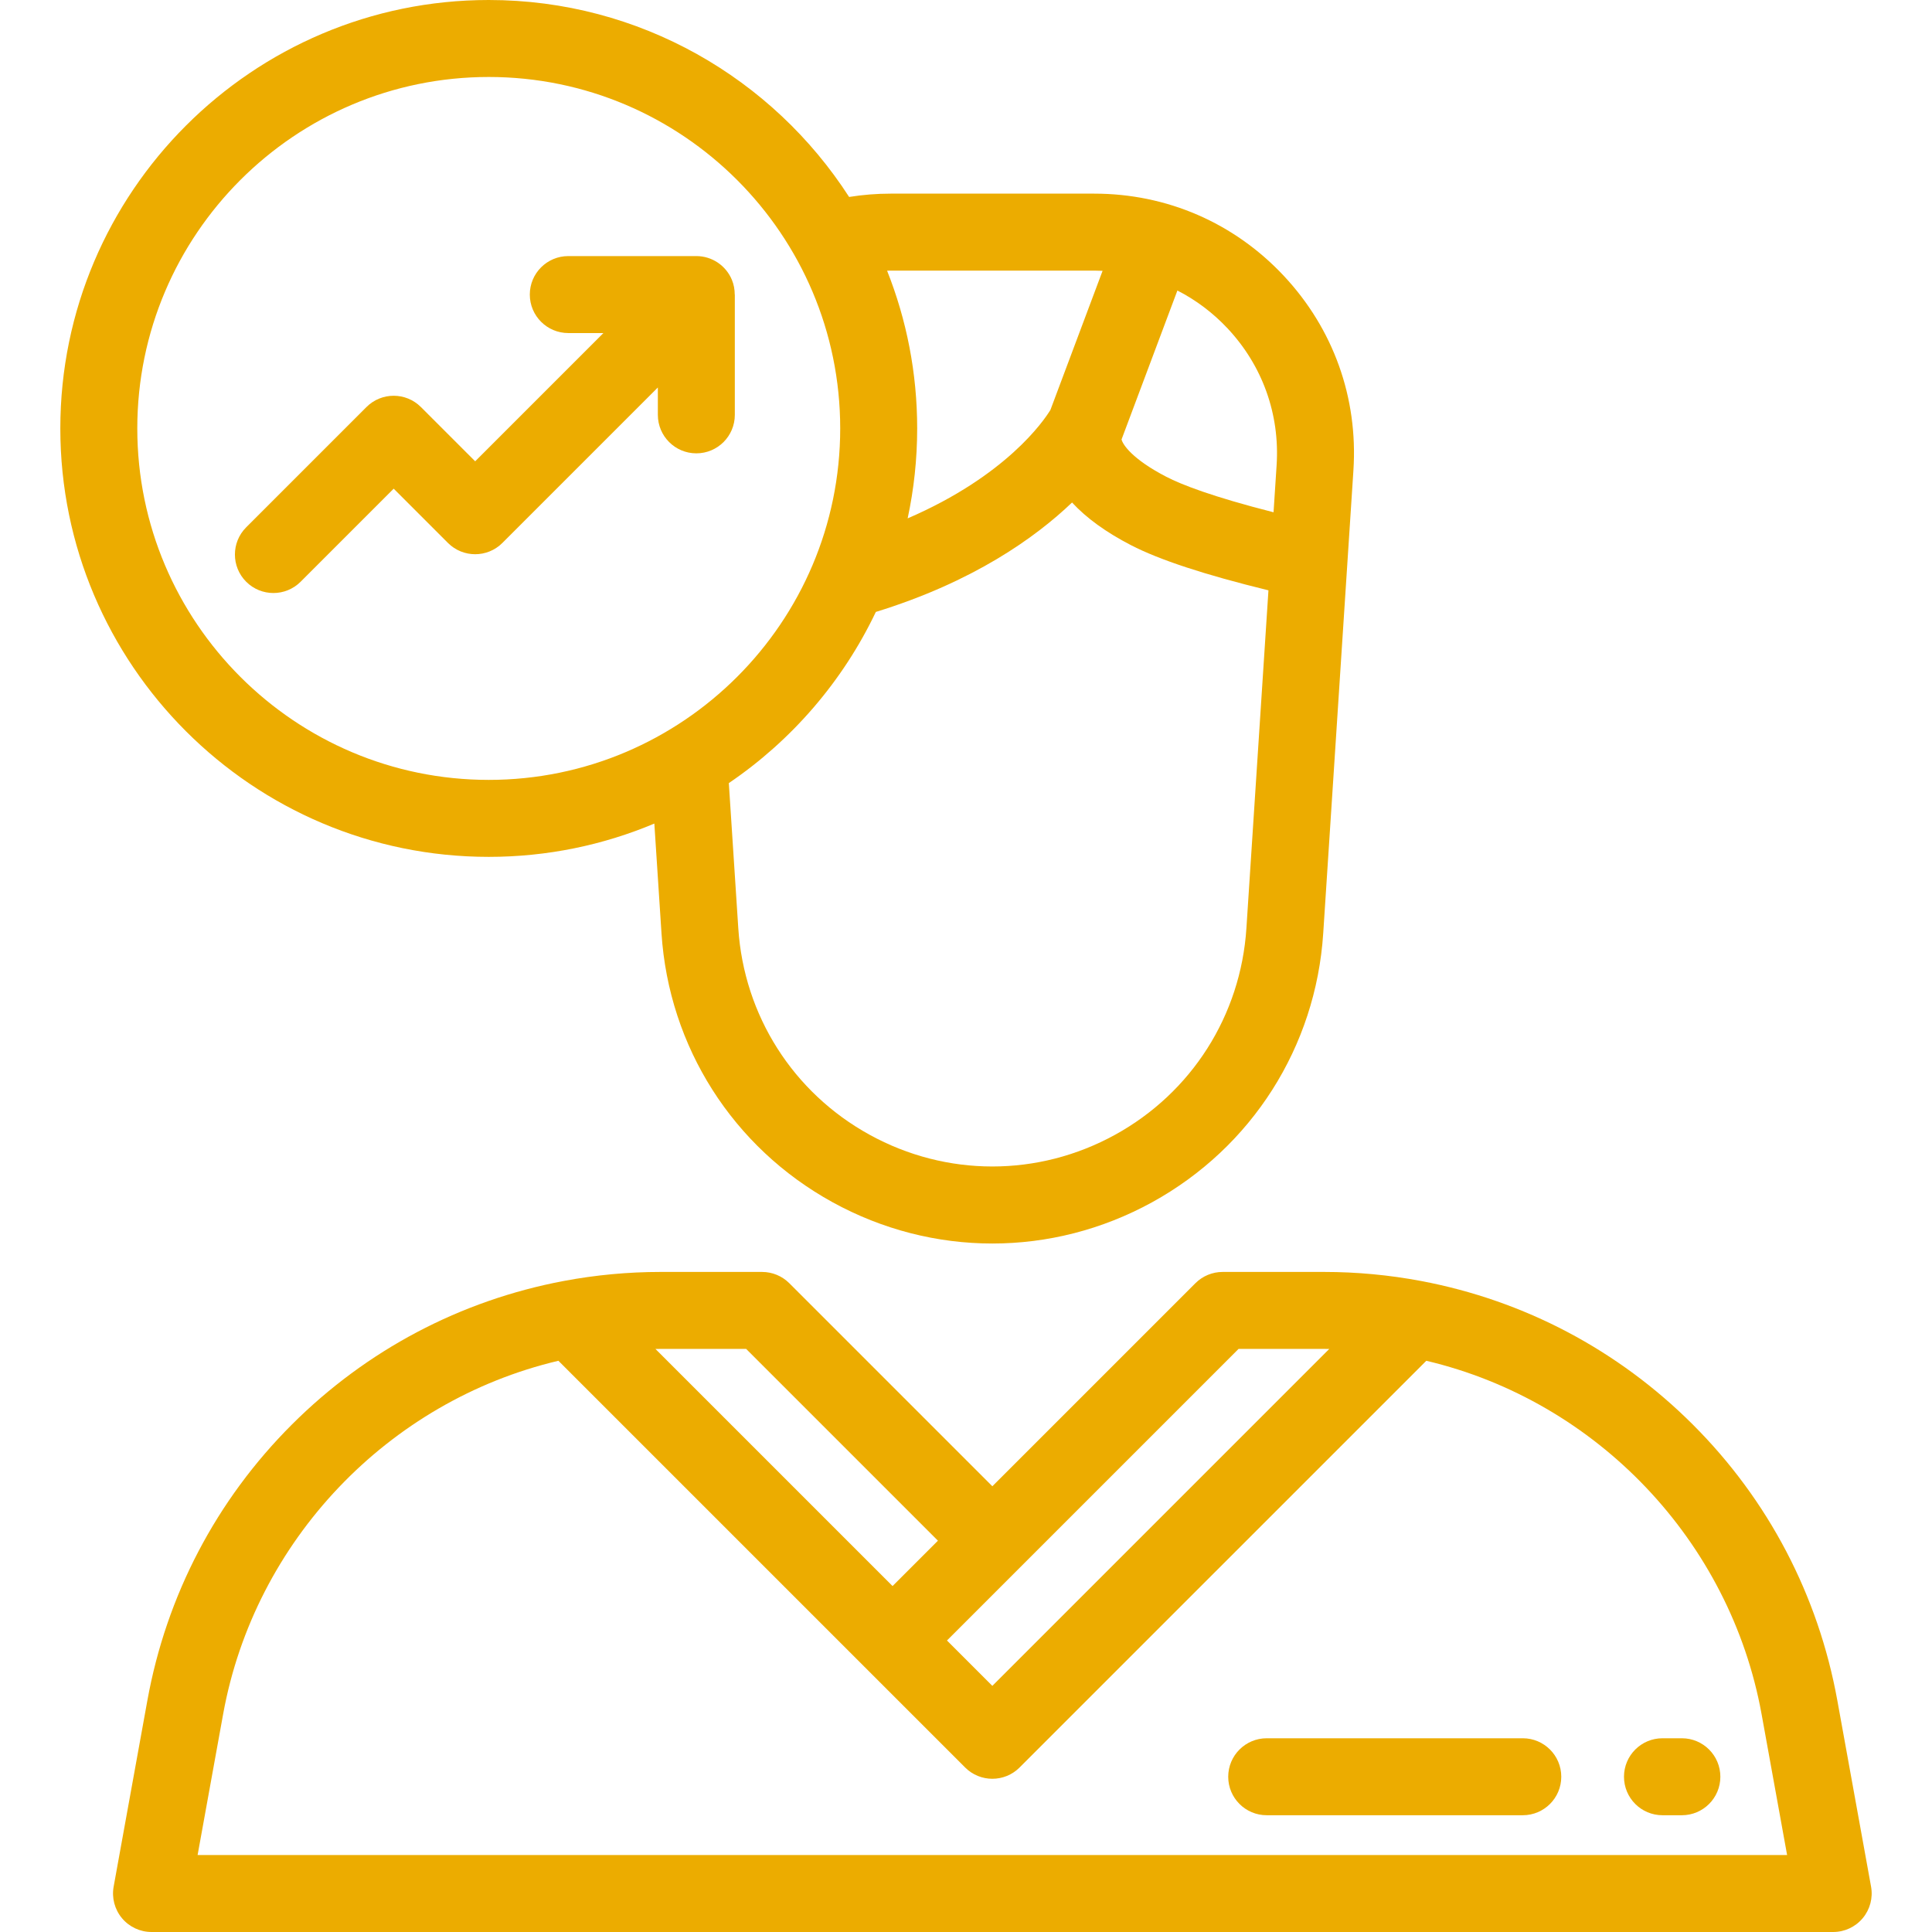
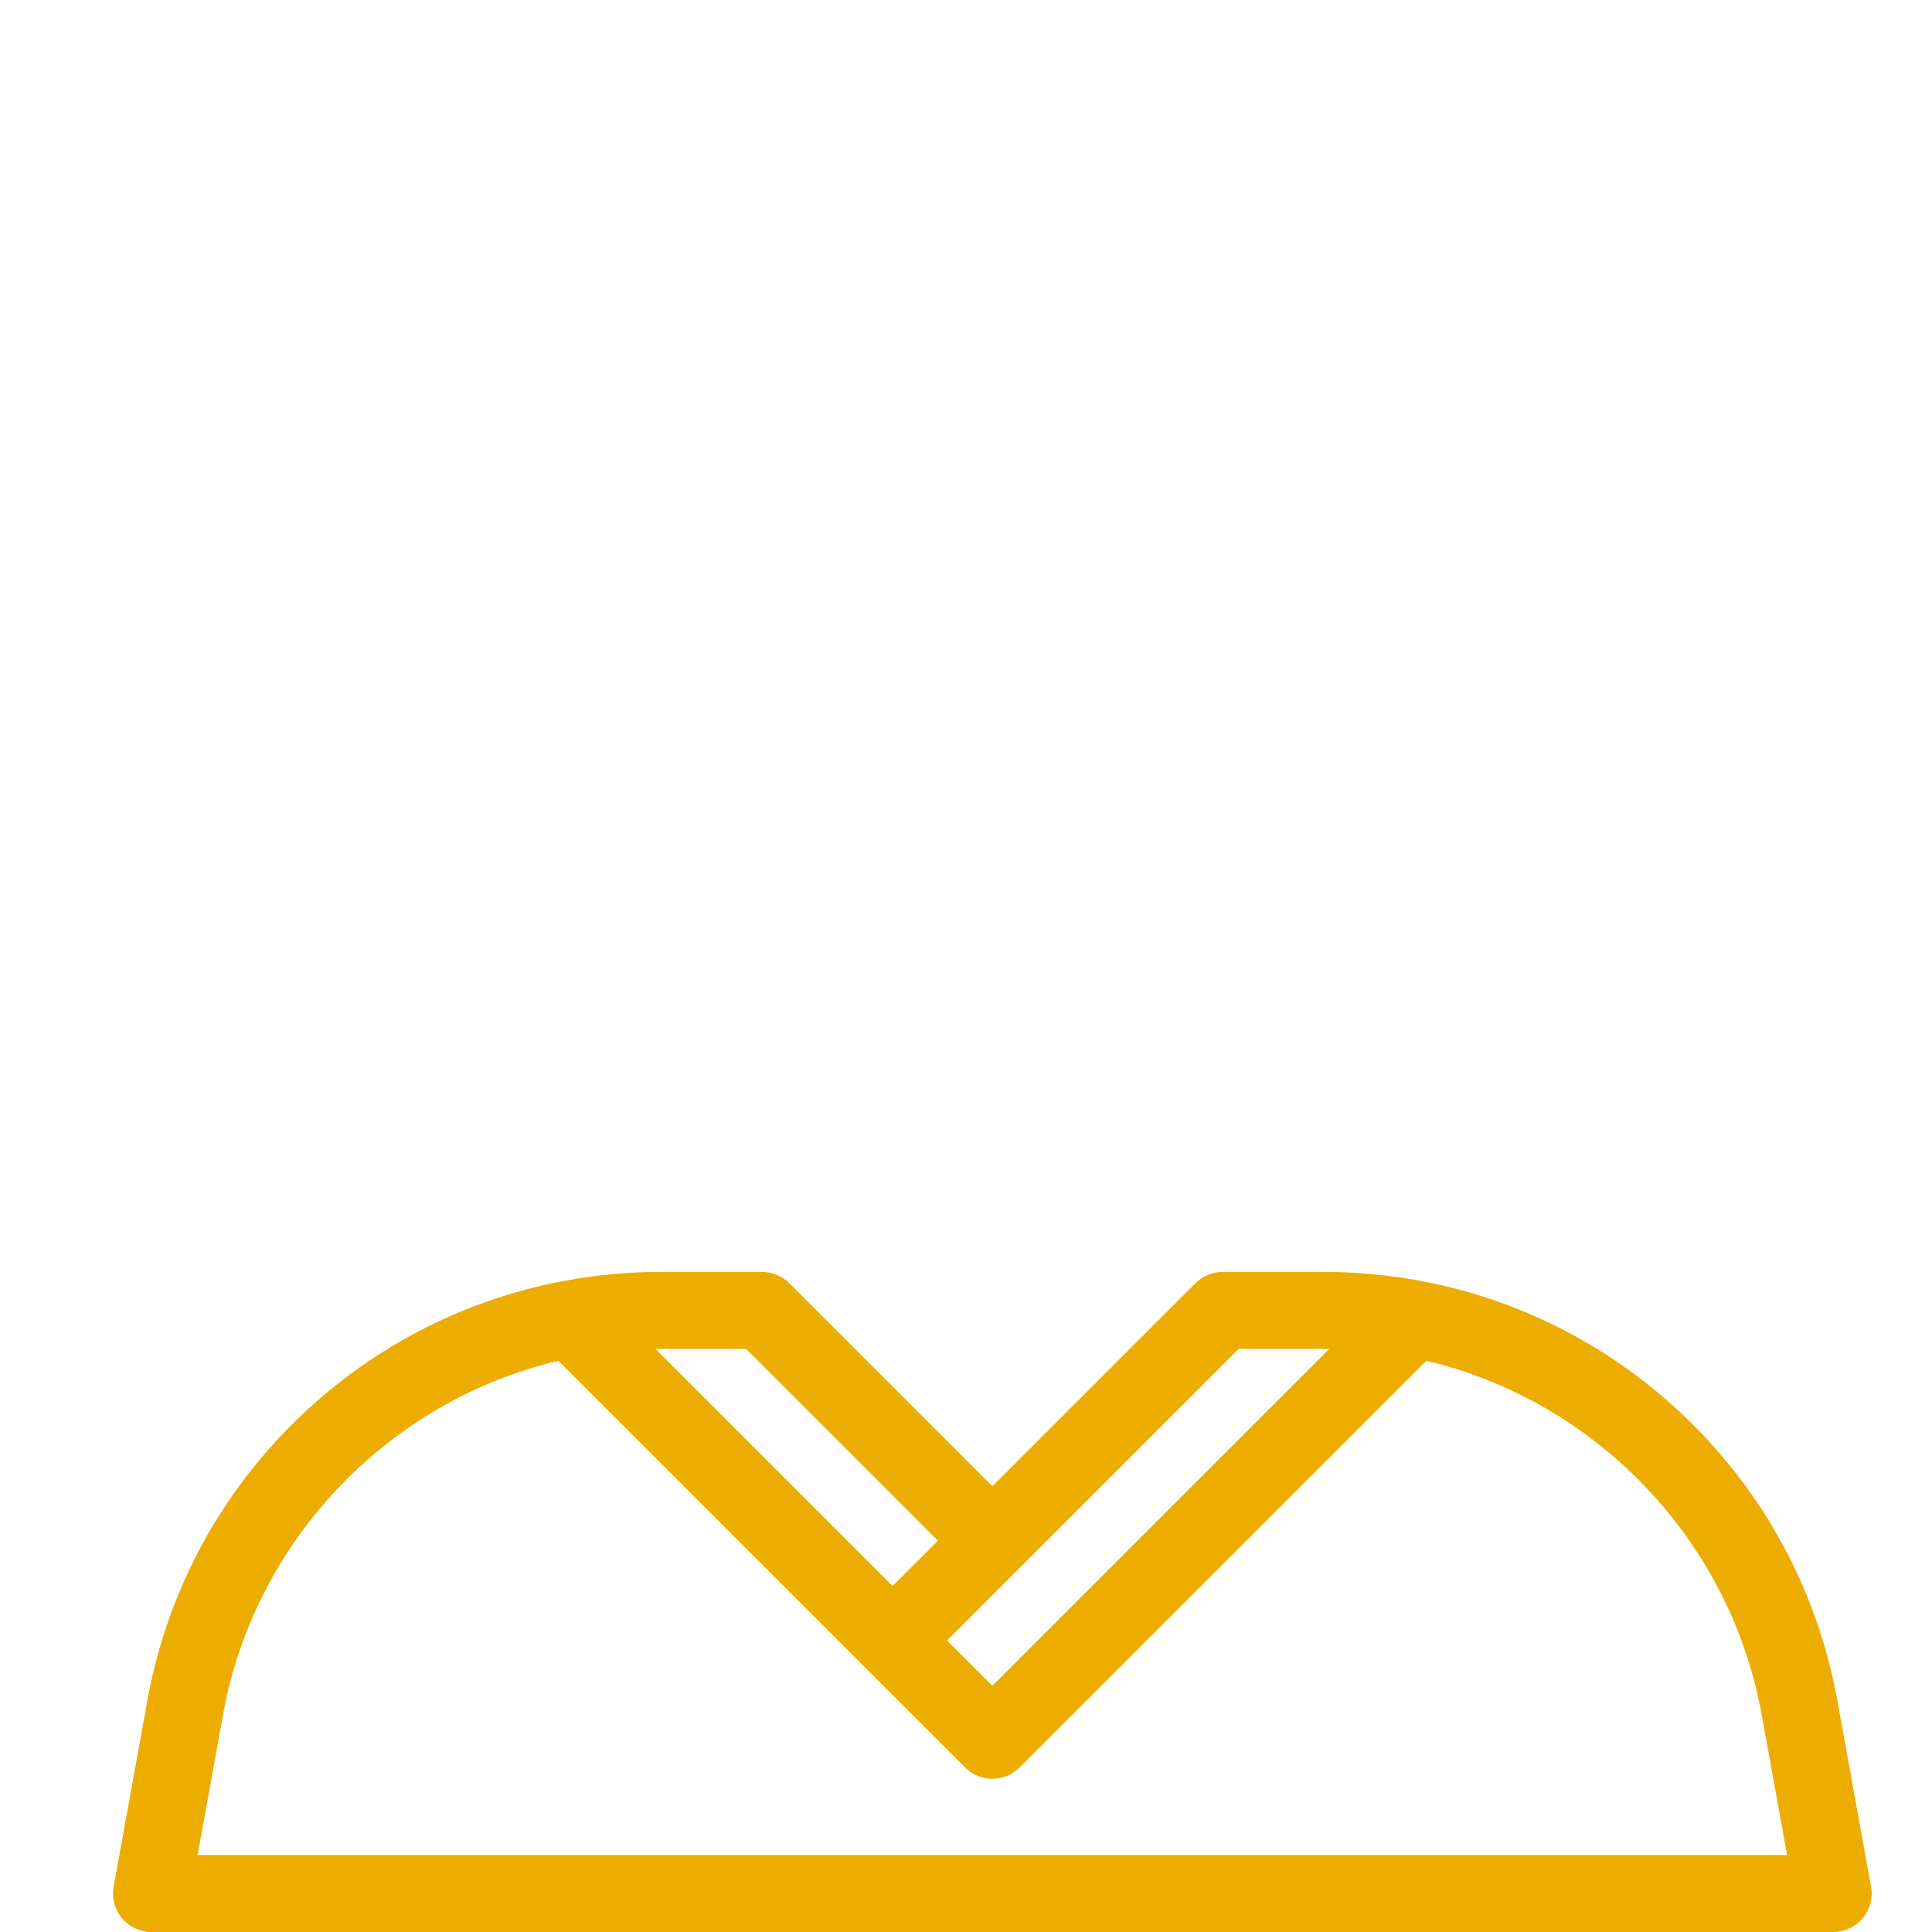
<svg xmlns="http://www.w3.org/2000/svg" version="1.1" id="Layer_1" x="0px" y="0px" viewBox="0 0 511.999 511.999" style="enable-background:new 0 0 511.999 511.999;" fill="#ecac00" xml:space="preserve">
  <g>
    <g>
      <path d="M495.85,499.982l-8.941-49.349c-5.045-27.848-18.284-53.128-38.287-73.106c-19.769-19.744-44.682-32.904-72.046-38.056    c-0.001,0-0.003-0.001-0.004-0.001c-8.434-1.589-17.06-2.394-25.642-2.394h-26.923c-2.705,0-5.299,1.075-7.212,2.987    l-53.811,53.811l-53.812-53.811c-1.913-1.912-4.507-2.987-7.212-2.987h-26.924c-8.578,0-17.204,0.806-25.64,2.394    c-27.366,5.153-52.282,18.313-72.051,38.057c-20.003,19.978-33.243,45.258-38.288,73.106l-8.94,49.348    c-0.539,2.975,0.27,6.035,2.207,8.356c1.938,2.32,4.806,3.661,7.829,3.661h445.659c3.023,0,5.89-1.341,7.829-3.661    C495.58,506.018,496.389,502.957,495.85,499.982z M270.191,415.516c0.002-0.002,0.003-0.003,0.005-0.005l58.036-58.035h22.699    c0.447,0,0.893,0.002,1.339,0.007l-89.287,89.287l-12.023-12.023L270.191,415.516z M175.036,357.475h22.699l50.825,50.824    l-12.023,12.023l-62.839-62.839C174.144,357.478,174.59,357.475,175.036,357.475z M52.368,491.602l6.762-37.331    c8.328-45.964,43.709-82.989,88.853-93.653l107.789,107.788c1.992,1.991,4.602,2.987,7.212,2.987c2.611,0,5.22-0.996,7.212-2.987    l107.789-107.788c45.145,10.665,80.526,47.689,88.852,93.653l6.763,37.331H52.368z" />
    </g>
  </g>
  <g>
    <g>
-       <path d="M340.21,73.089c-13.154-14.041-30.995-21.773-50.236-21.773h-53.981c-3.688,0-7.355,0.3-10.969,0.878    C204.799,20.819,169.548,0,129.524,0C66.918,0,15.986,50.933,15.986,113.539s50.933,113.539,113.539,113.539    c15.548,0,30.374-3.144,43.881-8.825l1.896,29.078c1.962,30.095,18.911,56.739,45.336,71.274    c13.258,7.291,27.802,10.938,42.346,10.938c14.545,0,29.089-3.646,42.347-10.938c26.425-14.535,43.374-41.179,45.336-71.274    l6.402-98.166l1.599-24.528C359.921,105.435,353.366,87.13,340.21,73.089z M235.994,71.714h53.981    c0.744,0,1.484,0.023,2.221,0.056l-13.828,36.876c-1.749,2.859-11.664,17.429-37.83,28.729c1.649-7.689,2.525-15.662,2.525-23.837    c0-14.751-2.83-28.853-7.972-41.794C235.393,71.739,235.692,71.714,235.994,71.714z M129.524,206.679    c-51.357,0-93.14-41.782-93.14-93.14s41.783-93.14,93.14-93.14s93.14,41.782,93.14,93.14    C222.664,164.896,180.881,206.679,129.524,206.679z M330.31,246.002c-1.505,23.109-14.52,43.569-34.811,54.729    c-20.359,11.198-44.67,11.198-65.031,0c-20.291-11.16-33.305-31.62-34.813-54.729l-2.509-38.471    c16.694-11.335,30.219-26.999,38.96-45.362c25.755-7.941,42.171-19.612,51.999-28.999c3.781,4.105,9.003,7.887,15.627,11.31    c7.528,3.89,19.498,7.823,36.419,11.965L330.31,246.002z M338.314,123.307l-0.812,12.45c-16.299-4.146-24.399-7.33-28.407-9.401    c-9.085-4.695-11.595-8.609-11.871-9.902l14.799-39.464c4.903,2.512,9.398,5.879,13.302,10.045    C334.582,96.916,339.195,109.797,338.314,123.307z" />
-     </g>
+       </g>
  </g>
  <g>
    <g>
-       <path d="M194.712,78.06c0-1.314-0.228-2.638-0.752-3.899c-1.579-3.811-5.297-6.296-9.423-6.296h-33.934    c-5.632,0-10.199,4.566-10.199,10.199c0,5.633,4.567,10.199,10.199,10.199h9.31l-33.987,33.988l-14.382-14.382    c-3.984-3.983-10.44-3.982-14.425,0l-31.876,31.876c-3.983,3.983-3.983,10.441,0,14.425c1.992,1.991,4.601,2.986,7.212,2.986    c2.611,0,5.22-0.995,7.212-2.987l24.664-24.664l14.382,14.382c3.984,3.983,10.44,3.982,14.425,0l41.2-41.2v7.253    c0,5.633,4.567,10.199,10.199,10.199s10.199-4.566,10.199-10.199V78.064C194.737,78.064,194.726,78.062,194.712,78.06z" />
-     </g>
+       </g>
  </g>
  <g>
    <g>
-       <path d="M403.553,460.657h-67.864c-5.632,0-10.199,4.566-10.199,10.199c0,5.633,4.567,10.199,10.199,10.199h67.864    c5.632,0,10.199-4.566,10.199-10.199C413.753,465.223,409.185,460.657,403.553,460.657z" />
-     </g>
+       </g>
  </g>
  <g>
    <g>
-       <path d="M445.713,460.657h-5.141c-5.632,0-10.199,4.566-10.199,10.199c0,5.633,4.567,10.199,10.199,10.199h5.141    c5.632,0,10.199-4.566,10.199-10.199C455.912,465.223,451.345,460.657,445.713,460.657z" />
-     </g>
+       </g>
  </g>
  <g>
</g>
  <g>
</g>
  <g>
</g>
  <g>
</g>
  <g>
</g>
  <g>
</g>
  <g>
</g>
  <g>
</g>
  <g>
</g>
  <g>
</g>
  <g>
</g>
  <g>
</g>
  <g>
</g>
  <g>
</g>
  <g>
</g>
</svg>